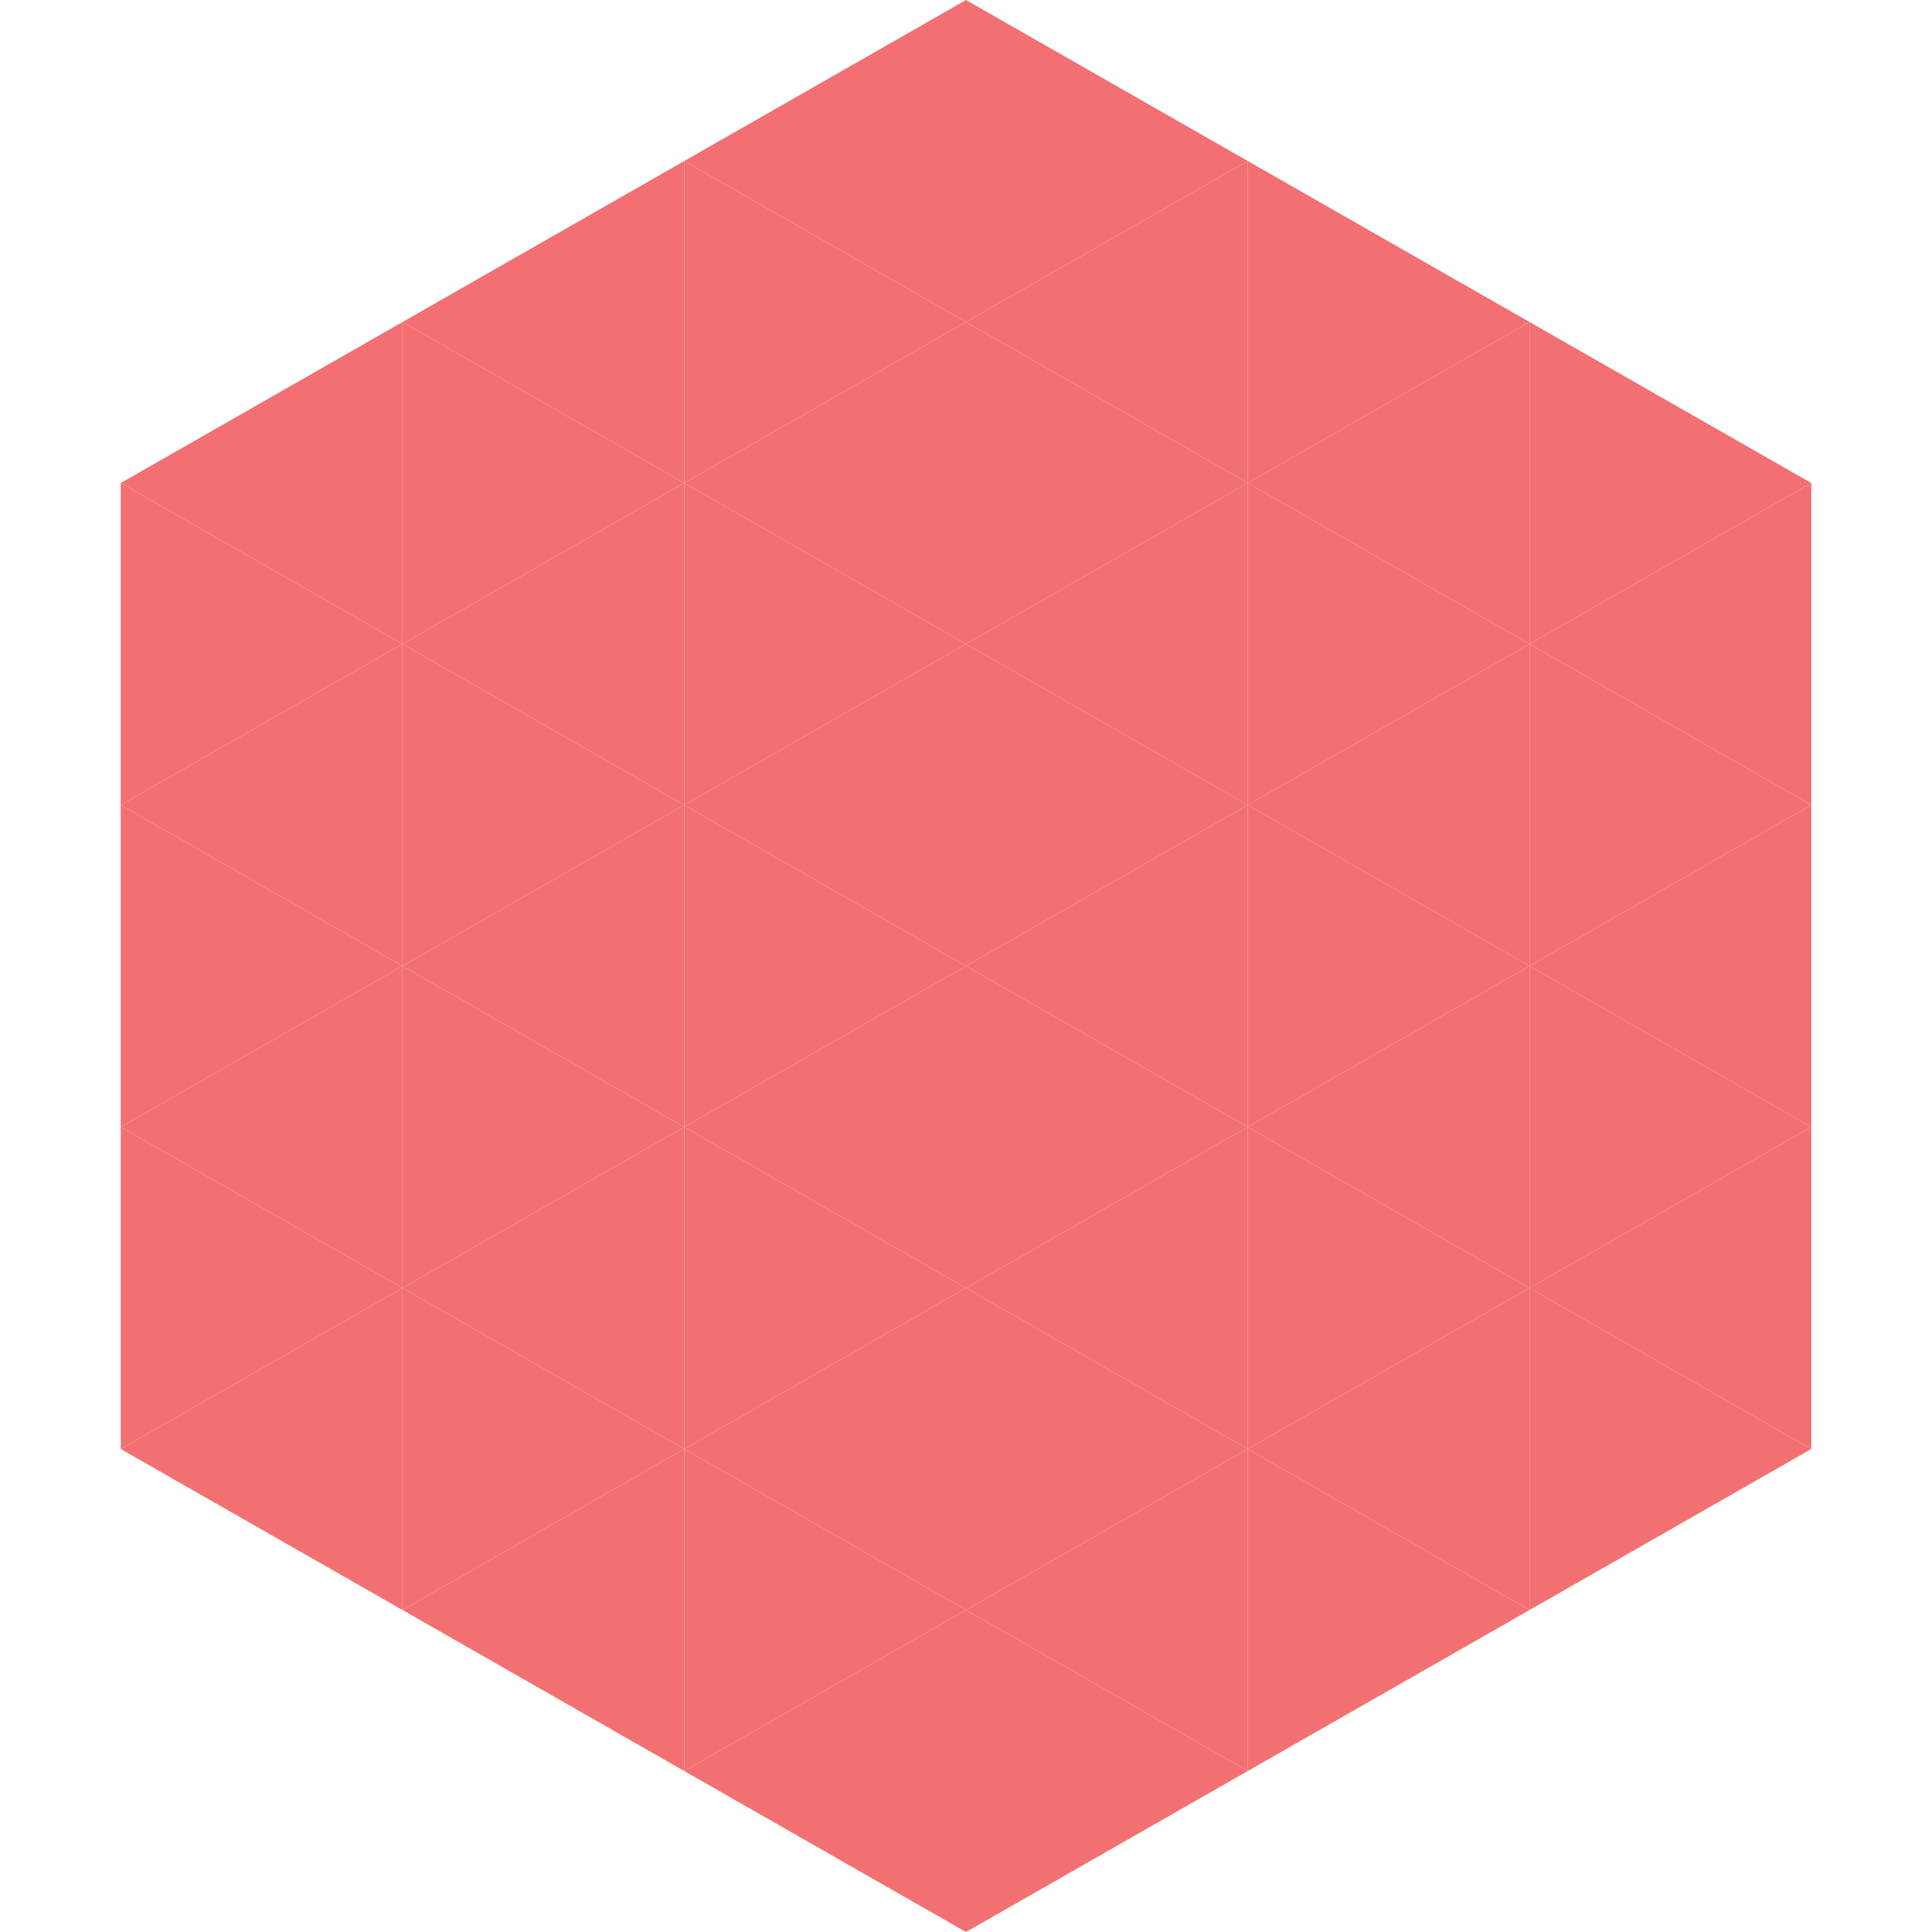
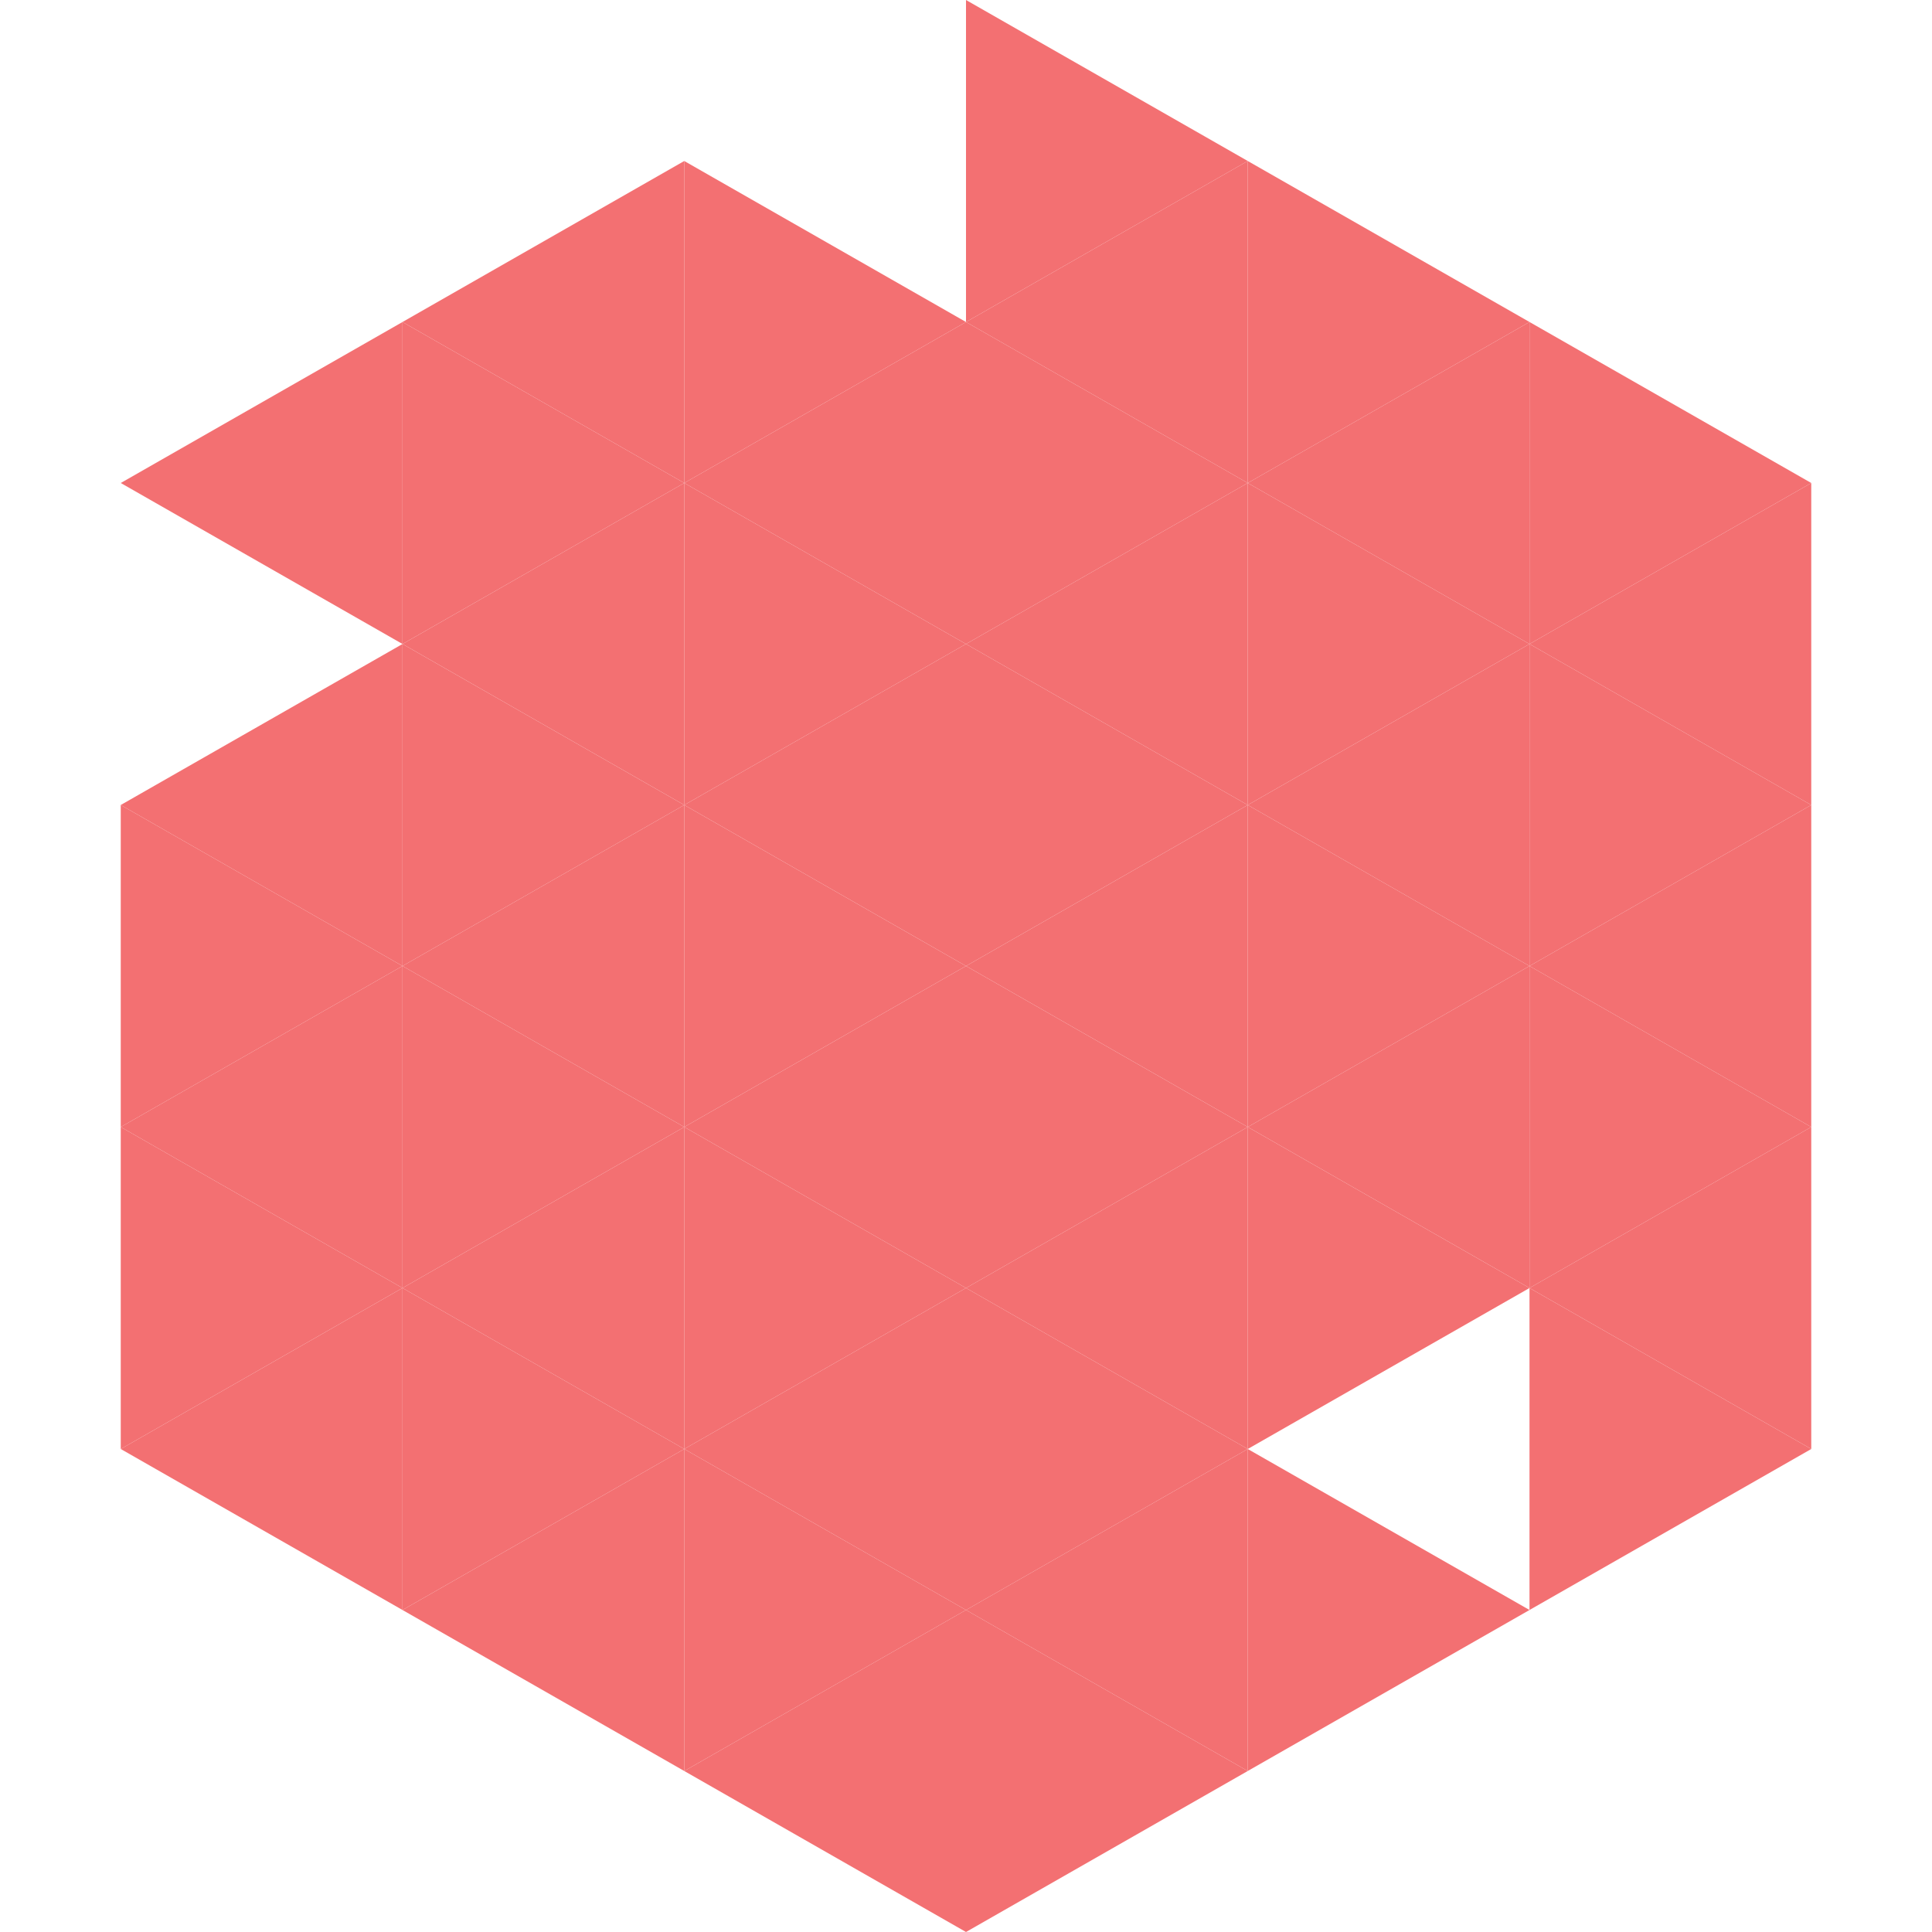
<svg xmlns="http://www.w3.org/2000/svg" width="240" height="240">
  <polygon points="50,40 15,60 50,80" style="fill:rgb(243,112,114)" />
  <polygon points="190,40 225,60 190,80" style="fill:rgb(243,112,114)" />
-   <polygon points="15,60 50,80 15,100" style="fill:rgb(243,112,114)" />
  <polygon points="225,60 190,80 225,100" style="fill:rgb(243,112,114)" />
  <polygon points="50,80 15,100 50,120" style="fill:rgb(243,112,114)" />
  <polygon points="190,80 225,100 190,120" style="fill:rgb(243,112,114)" />
  <polygon points="15,100 50,120 15,140" style="fill:rgb(243,112,114)" />
  <polygon points="225,100 190,120 225,140" style="fill:rgb(243,112,114)" />
  <polygon points="50,120 15,140 50,160" style="fill:rgb(243,112,114)" />
  <polygon points="190,120 225,140 190,160" style="fill:rgb(243,112,114)" />
  <polygon points="15,140 50,160 15,180" style="fill:rgb(243,112,114)" />
  <polygon points="225,140 190,160 225,180" style="fill:rgb(243,112,114)" />
  <polygon points="50,160 15,180 50,200" style="fill:rgb(243,112,114)" />
  <polygon points="190,160 225,180 190,200" style="fill:rgb(243,112,114)" />
  <polygon points="15,180 50,200 15,220" style="fill:rgb(255,255,255); fill-opacity:0" />
  <polygon points="225,180 190,200 225,220" style="fill:rgb(255,255,255); fill-opacity:0" />
  <polygon points="50,0 85,20 50,40" style="fill:rgb(255,255,255); fill-opacity:0" />
  <polygon points="190,0 155,20 190,40" style="fill:rgb(255,255,255); fill-opacity:0" />
  <polygon points="85,20 50,40 85,60" style="fill:rgb(243,112,114)" />
  <polygon points="155,20 190,40 155,60" style="fill:rgb(243,112,114)" />
  <polygon points="50,40 85,60 50,80" style="fill:rgb(243,112,114)" />
  <polygon points="190,40 155,60 190,80" style="fill:rgb(243,112,114)" />
  <polygon points="85,60 50,80 85,100" style="fill:rgb(243,112,114)" />
  <polygon points="155,60 190,80 155,100" style="fill:rgb(243,112,114)" />
  <polygon points="50,80 85,100 50,120" style="fill:rgb(243,112,114)" />
  <polygon points="190,80 155,100 190,120" style="fill:rgb(243,112,114)" />
  <polygon points="85,100 50,120 85,140" style="fill:rgb(243,112,114)" />
  <polygon points="155,100 190,120 155,140" style="fill:rgb(243,112,114)" />
  <polygon points="50,120 85,140 50,160" style="fill:rgb(243,112,114)" />
  <polygon points="190,120 155,140 190,160" style="fill:rgb(243,112,114)" />
  <polygon points="85,140 50,160 85,180" style="fill:rgb(243,112,114)" />
  <polygon points="155,140 190,160 155,180" style="fill:rgb(243,112,114)" />
  <polygon points="50,160 85,180 50,200" style="fill:rgb(243,112,114)" />
-   <polygon points="190,160 155,180 190,200" style="fill:rgb(243,112,114)" />
  <polygon points="85,180 50,200 85,220" style="fill:rgb(243,112,114)" />
  <polygon points="155,180 190,200 155,220" style="fill:rgb(243,112,114)" />
-   <polygon points="120,0 85,20 120,40" style="fill:rgb(243,112,114)" />
  <polygon points="120,0 155,20 120,40" style="fill:rgb(243,112,114)" />
  <polygon points="85,20 120,40 85,60" style="fill:rgb(243,112,114)" />
  <polygon points="155,20 120,40 155,60" style="fill:rgb(243,112,114)" />
  <polygon points="120,40 85,60 120,80" style="fill:rgb(243,112,114)" />
  <polygon points="120,40 155,60 120,80" style="fill:rgb(243,112,114)" />
  <polygon points="85,60 120,80 85,100" style="fill:rgb(243,112,114)" />
  <polygon points="155,60 120,80 155,100" style="fill:rgb(243,112,114)" />
  <polygon points="120,80 85,100 120,120" style="fill:rgb(243,112,114)" />
  <polygon points="120,80 155,100 120,120" style="fill:rgb(243,112,114)" />
  <polygon points="85,100 120,120 85,140" style="fill:rgb(243,112,114)" />
  <polygon points="155,100 120,120 155,140" style="fill:rgb(243,112,114)" />
  <polygon points="120,120 85,140 120,160" style="fill:rgb(243,112,114)" />
  <polygon points="120,120 155,140 120,160" style="fill:rgb(243,112,114)" />
  <polygon points="85,140 120,160 85,180" style="fill:rgb(243,112,114)" />
  <polygon points="155,140 120,160 155,180" style="fill:rgb(243,112,114)" />
  <polygon points="120,160 85,180 120,200" style="fill:rgb(243,112,114)" />
  <polygon points="120,160 155,180 120,200" style="fill:rgb(243,112,114)" />
  <polygon points="85,180 120,200 85,220" style="fill:rgb(243,112,114)" />
  <polygon points="155,180 120,200 155,220" style="fill:rgb(243,112,114)" />
  <polygon points="120,200 85,220 120,240" style="fill:rgb(243,112,114)" />
  <polygon points="120,200 155,220 120,240" style="fill:rgb(243,112,114)" />
  <polygon points="85,220 120,240 85,260" style="fill:rgb(255,255,255); fill-opacity:0" />
  <polygon points="155,220 120,240 155,260" style="fill:rgb(255,255,255); fill-opacity:0" />
</svg>